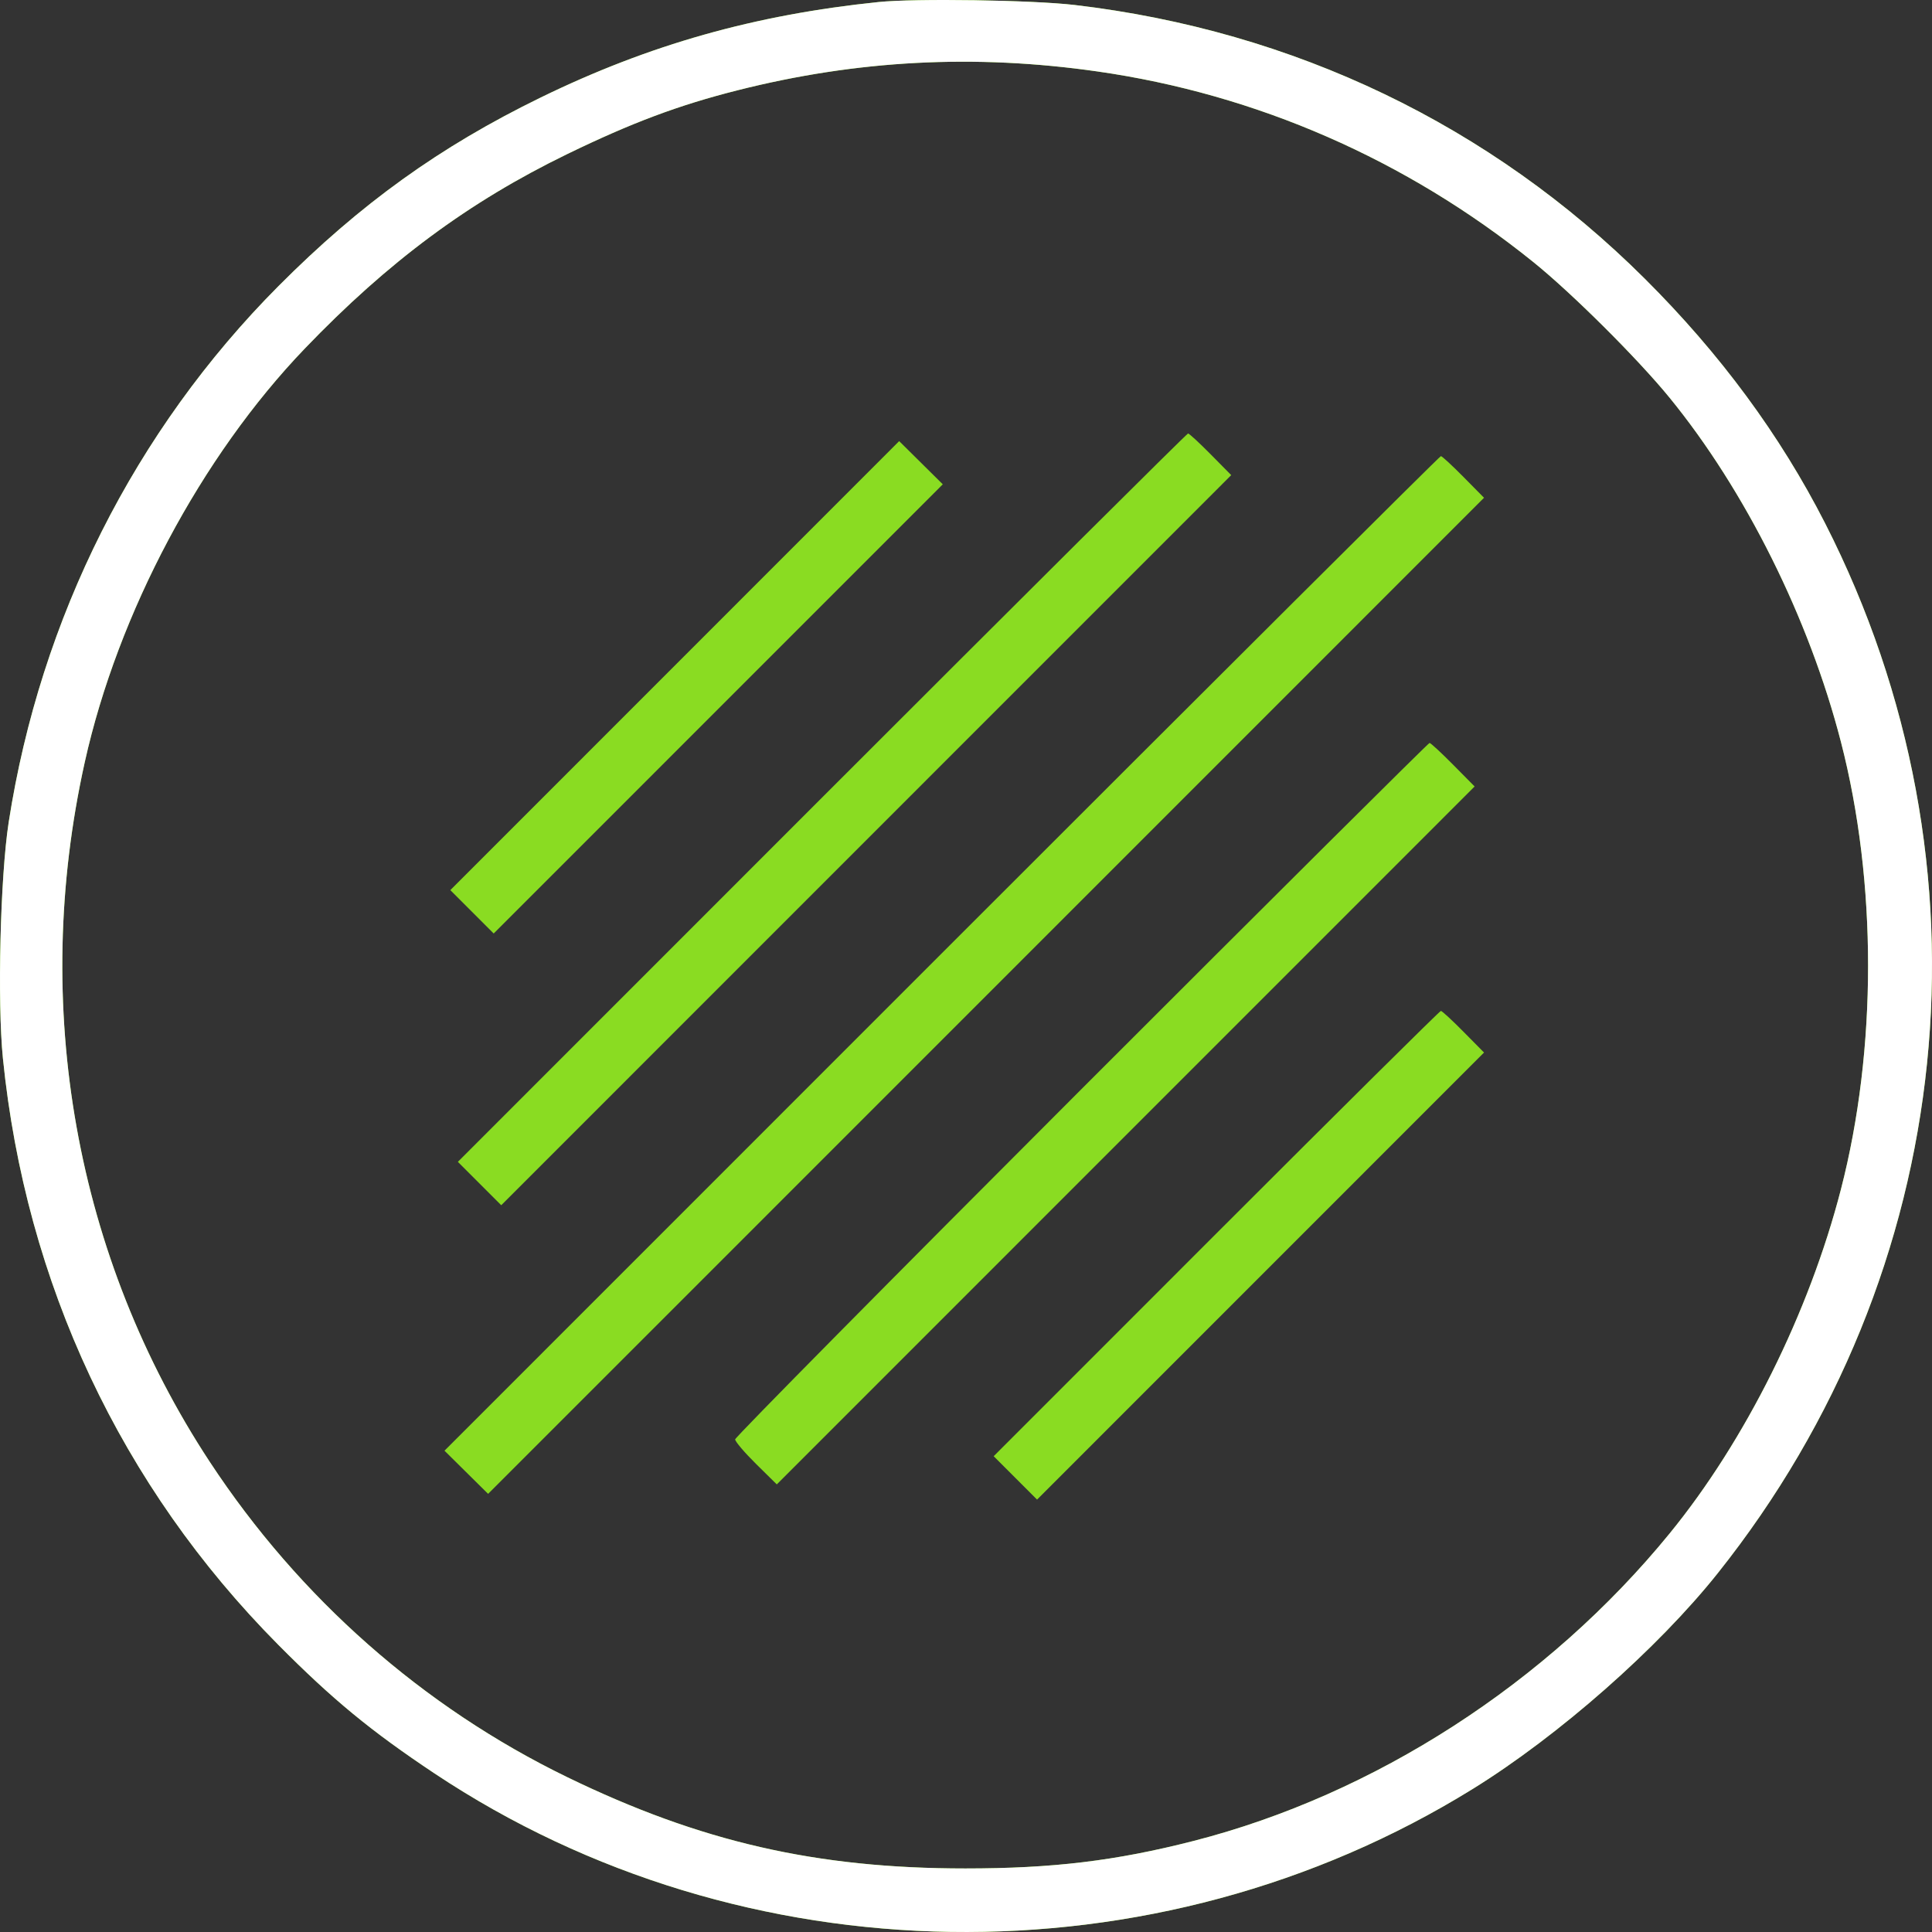
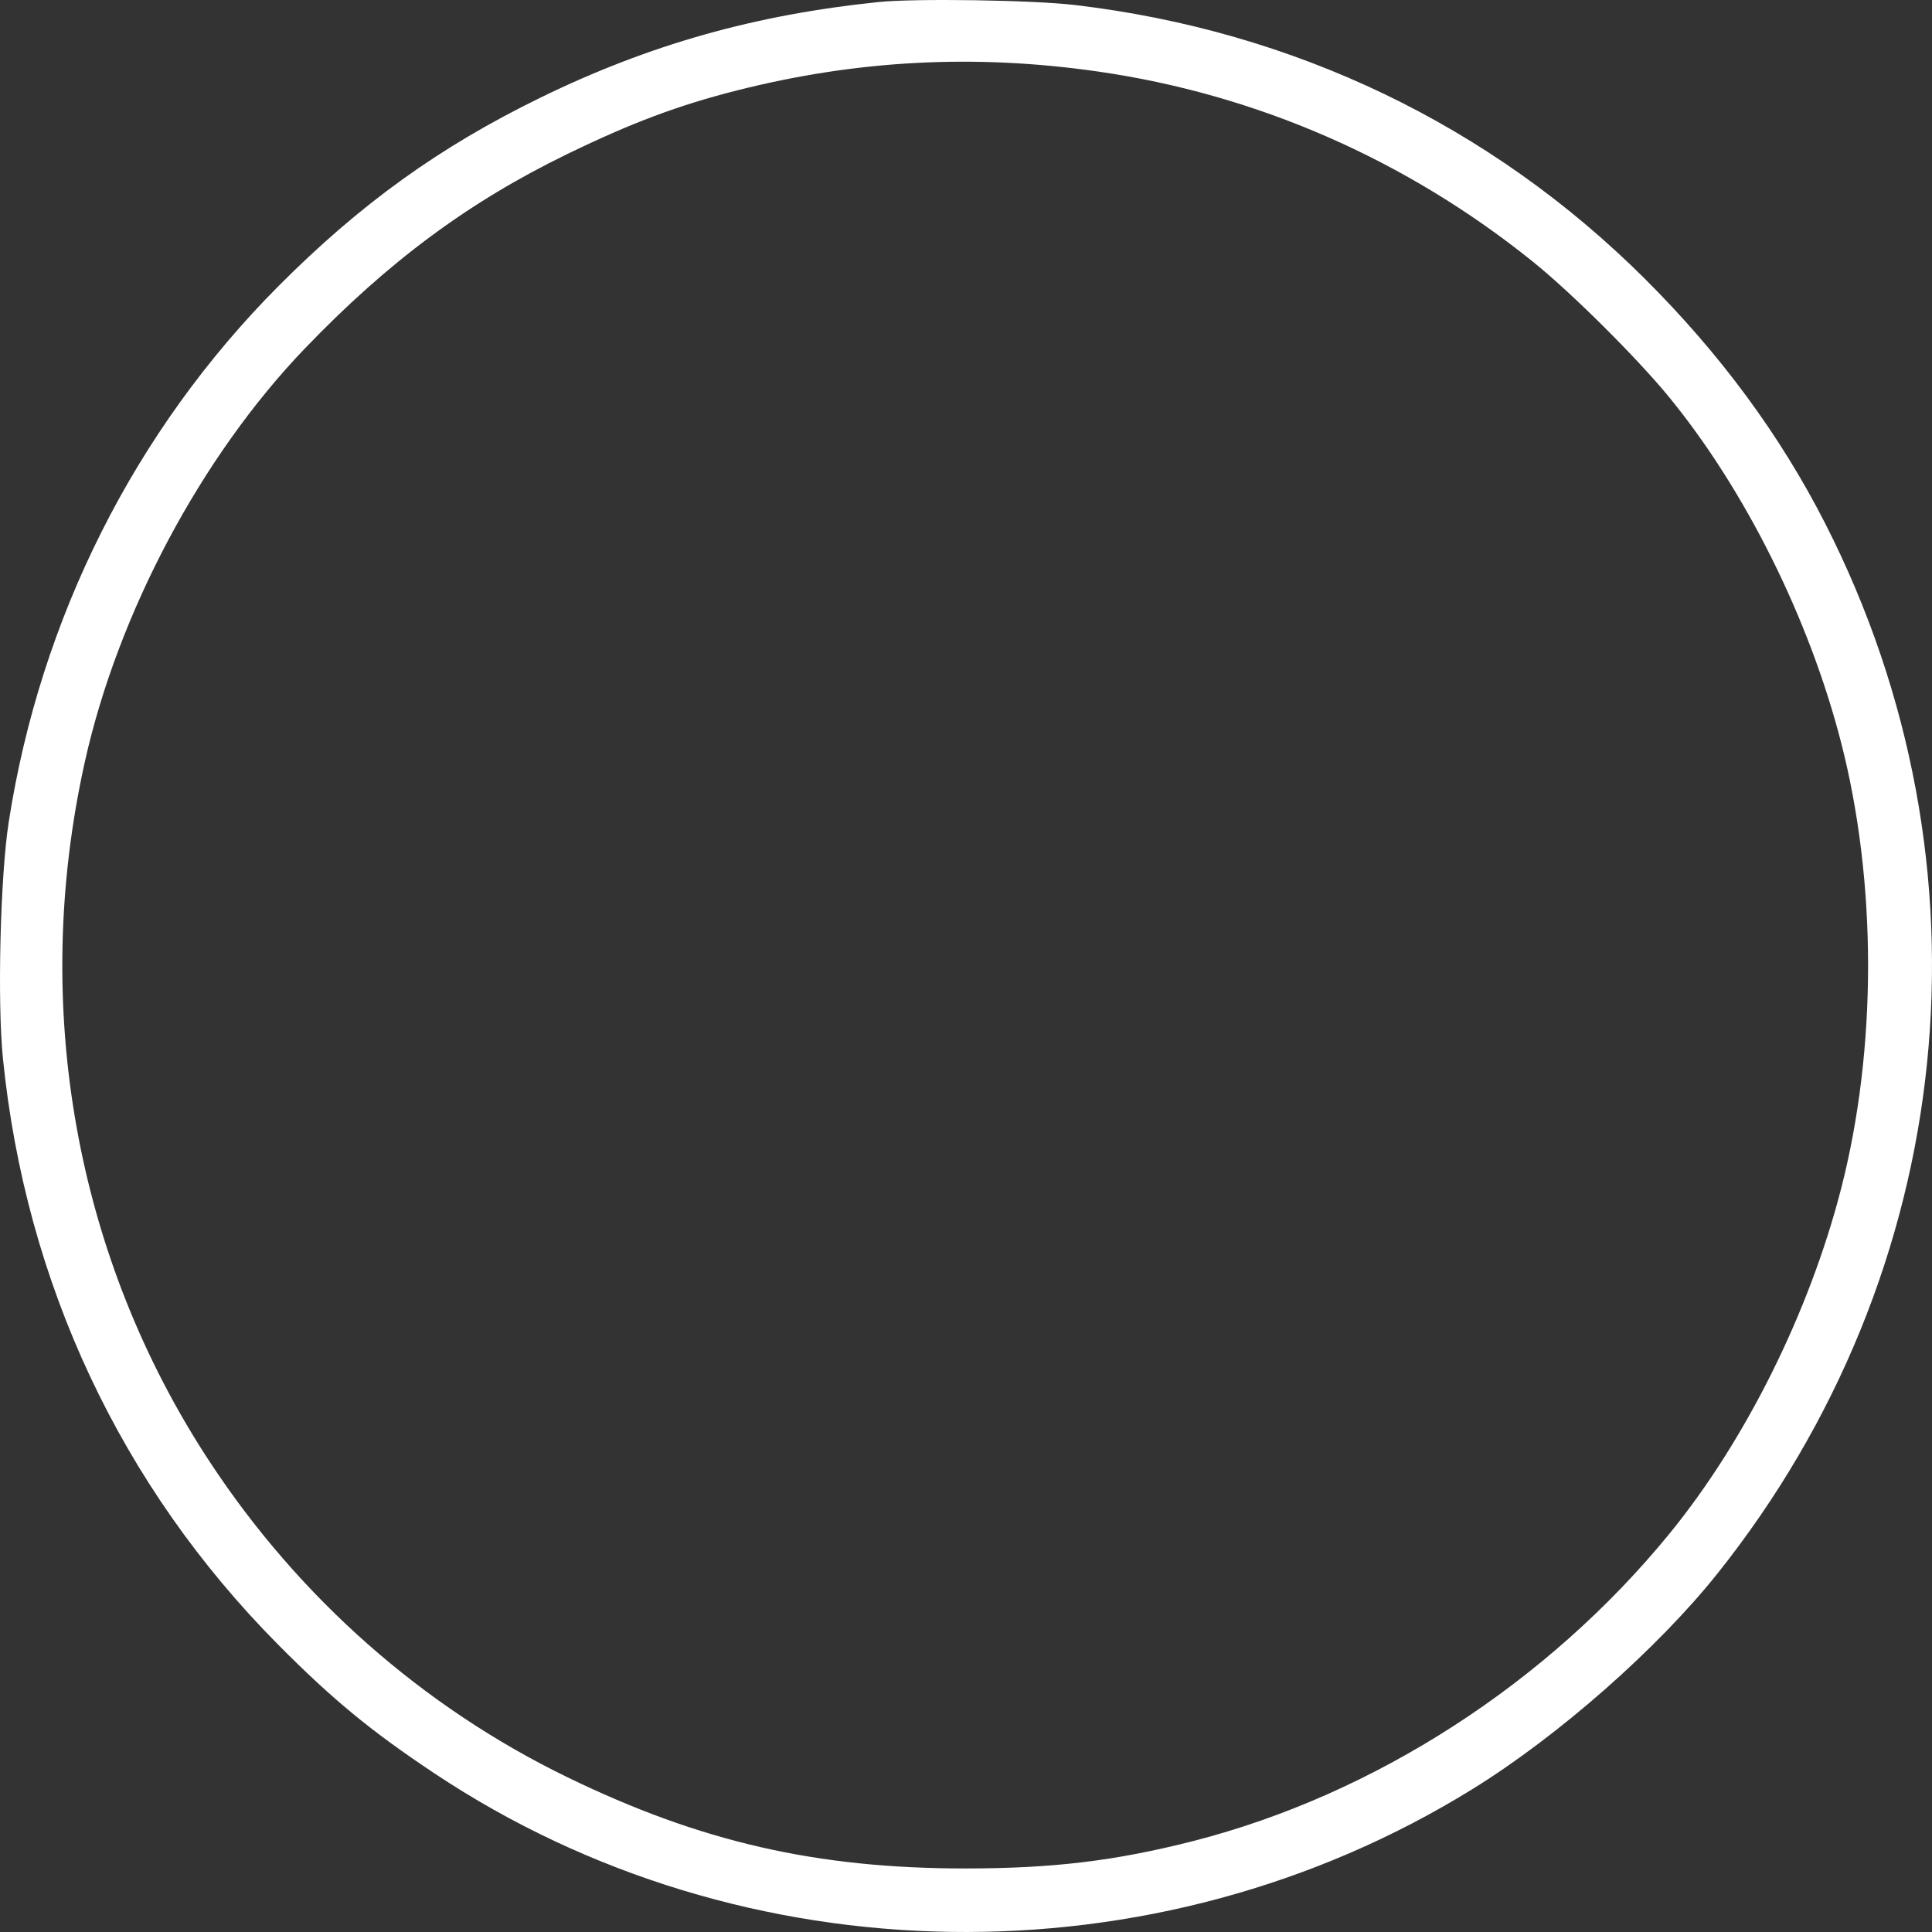
<svg xmlns="http://www.w3.org/2000/svg" width="90" height="90" viewBox="0 0 90 90" fill="none">
  <rect x="0" y="0" width="90" height="90" fill="#333333" stroke="none" />
-   <path fill-rule="evenodd" clip-rule="evenodd" d="M40.926 0.095C35.166 0.688 30.24 2.08 25.194 4.54C20.487 6.835 16.791 9.493 12.975 13.325C6.28 20.05 1.881 28.792 0.405 38.301C0.013 40.831 -0.13 46.672 0.136 49.304C1.195 59.781 5.632 69.23 12.959 76.616C15.489 79.166 17.278 80.64 20.242 82.613C34.621 92.188 53.824 92.479 68.59 83.345C72.602 80.864 77.222 76.797 80.018 73.287C91.216 59.231 93.15 40.329 85.023 24.382C82.929 20.273 80.138 16.487 76.62 12.983C69.444 5.835 60.279 1.435 50.067 0.233C48.094 0.001 42.637 -0.081 40.926 0.095ZM51.121 3.328C58.538 4.389 65.508 7.436 71.423 12.203C73.225 13.655 76.288 16.704 77.773 18.523C81.309 22.854 84.272 28.804 85.757 34.557C87.444 41.09 87.444 48.874 85.757 55.407C84.272 61.16 81.309 67.11 77.773 71.441C72.093 78.398 64.03 83.603 55.59 85.761C51.965 86.688 49.039 87.04 44.969 87.04C38.029 87.04 32.63 85.802 26.424 82.787C19.701 79.52 13.94 74.439 9.773 68.101C3.513 58.581 1.422 46.869 3.95 35.498C5.493 28.559 9.377 21.259 14.198 16.237C18.09 12.183 21.837 9.406 26.424 7.177C29.433 5.716 31.608 4.901 34.352 4.207C39.933 2.796 45.399 2.51 51.121 3.328ZM38.29 37.158L21.329 54.123L23.35 56.144L57.355 22.133L56.397 21.163C55.87 20.63 55.397 20.193 55.345 20.193C55.293 20.193 47.619 27.827 38.29 37.158ZM20.978 41.465L22.998 43.486L43.919 22.561L41.887 20.549L20.978 41.465ZM43.867 44.413L20.706 67.579L22.738 69.59L69.132 23.188L68.174 22.218C67.647 21.684 67.174 21.248 67.122 21.248C67.07 21.248 56.606 31.672 43.867 44.413ZM50.373 50.74C41.504 59.612 34.246 66.953 34.246 67.052C34.246 67.152 34.683 67.665 35.216 68.192L36.186 69.149L68.694 36.637L67.691 35.623C67.139 35.065 66.646 34.609 66.594 34.609C66.543 34.609 59.243 41.868 50.373 50.74ZM56.658 57.464L46.289 67.836L48.31 69.857L69.132 49.031L68.174 48.062C67.647 47.528 67.174 47.092 67.122 47.092C67.07 47.092 62.361 51.759 56.658 57.464Z" fill="#8ADC22" />
  <path fill-rule="evenodd" clip-rule="evenodd" d="M40.926 0.095C35.166 0.688 30.24 2.08 25.194 4.54C20.487 6.835 16.791 9.493 12.975 13.325C6.28 20.05 1.881 28.792 0.405 38.301C0.013 40.831 -0.13 46.672 0.136 49.304C1.195 59.781 5.632 69.23 12.959 76.616C15.489 79.166 17.278 80.64 20.242 82.613C34.621 92.188 53.824 92.479 68.59 83.345C72.602 80.864 77.222 76.797 80.018 73.287C91.216 59.231 93.15 40.329 85.023 24.382C82.929 20.273 80.138 16.487 76.62 12.983C69.444 5.835 60.279 1.435 50.067 0.233C48.094 0.001 42.637 -0.081 40.926 0.095ZM51.121 3.328C58.538 4.389 65.508 7.436 71.423 12.203C73.225 13.655 76.288 16.704 77.773 18.523C81.309 22.854 84.272 28.804 85.757 34.557C87.444 41.09 87.444 48.874 85.757 55.407C84.272 61.16 81.309 67.11 77.773 71.441C72.093 78.398 64.03 83.603 55.59 85.761C51.965 86.688 49.039 87.04 44.969 87.04C38.029 87.04 32.63 85.802 26.424 82.787C19.701 79.52 13.94 74.439 9.773 68.101C3.513 58.581 1.422 46.869 3.95 35.498C5.493 28.559 9.377 21.259 14.198 16.237C18.09 12.183 21.837 9.406 26.424 7.177C29.433 5.716 31.608 4.901 34.352 4.207C39.933 2.796 45.399 2.51 51.121 3.328Z" fill="white" />
</svg>